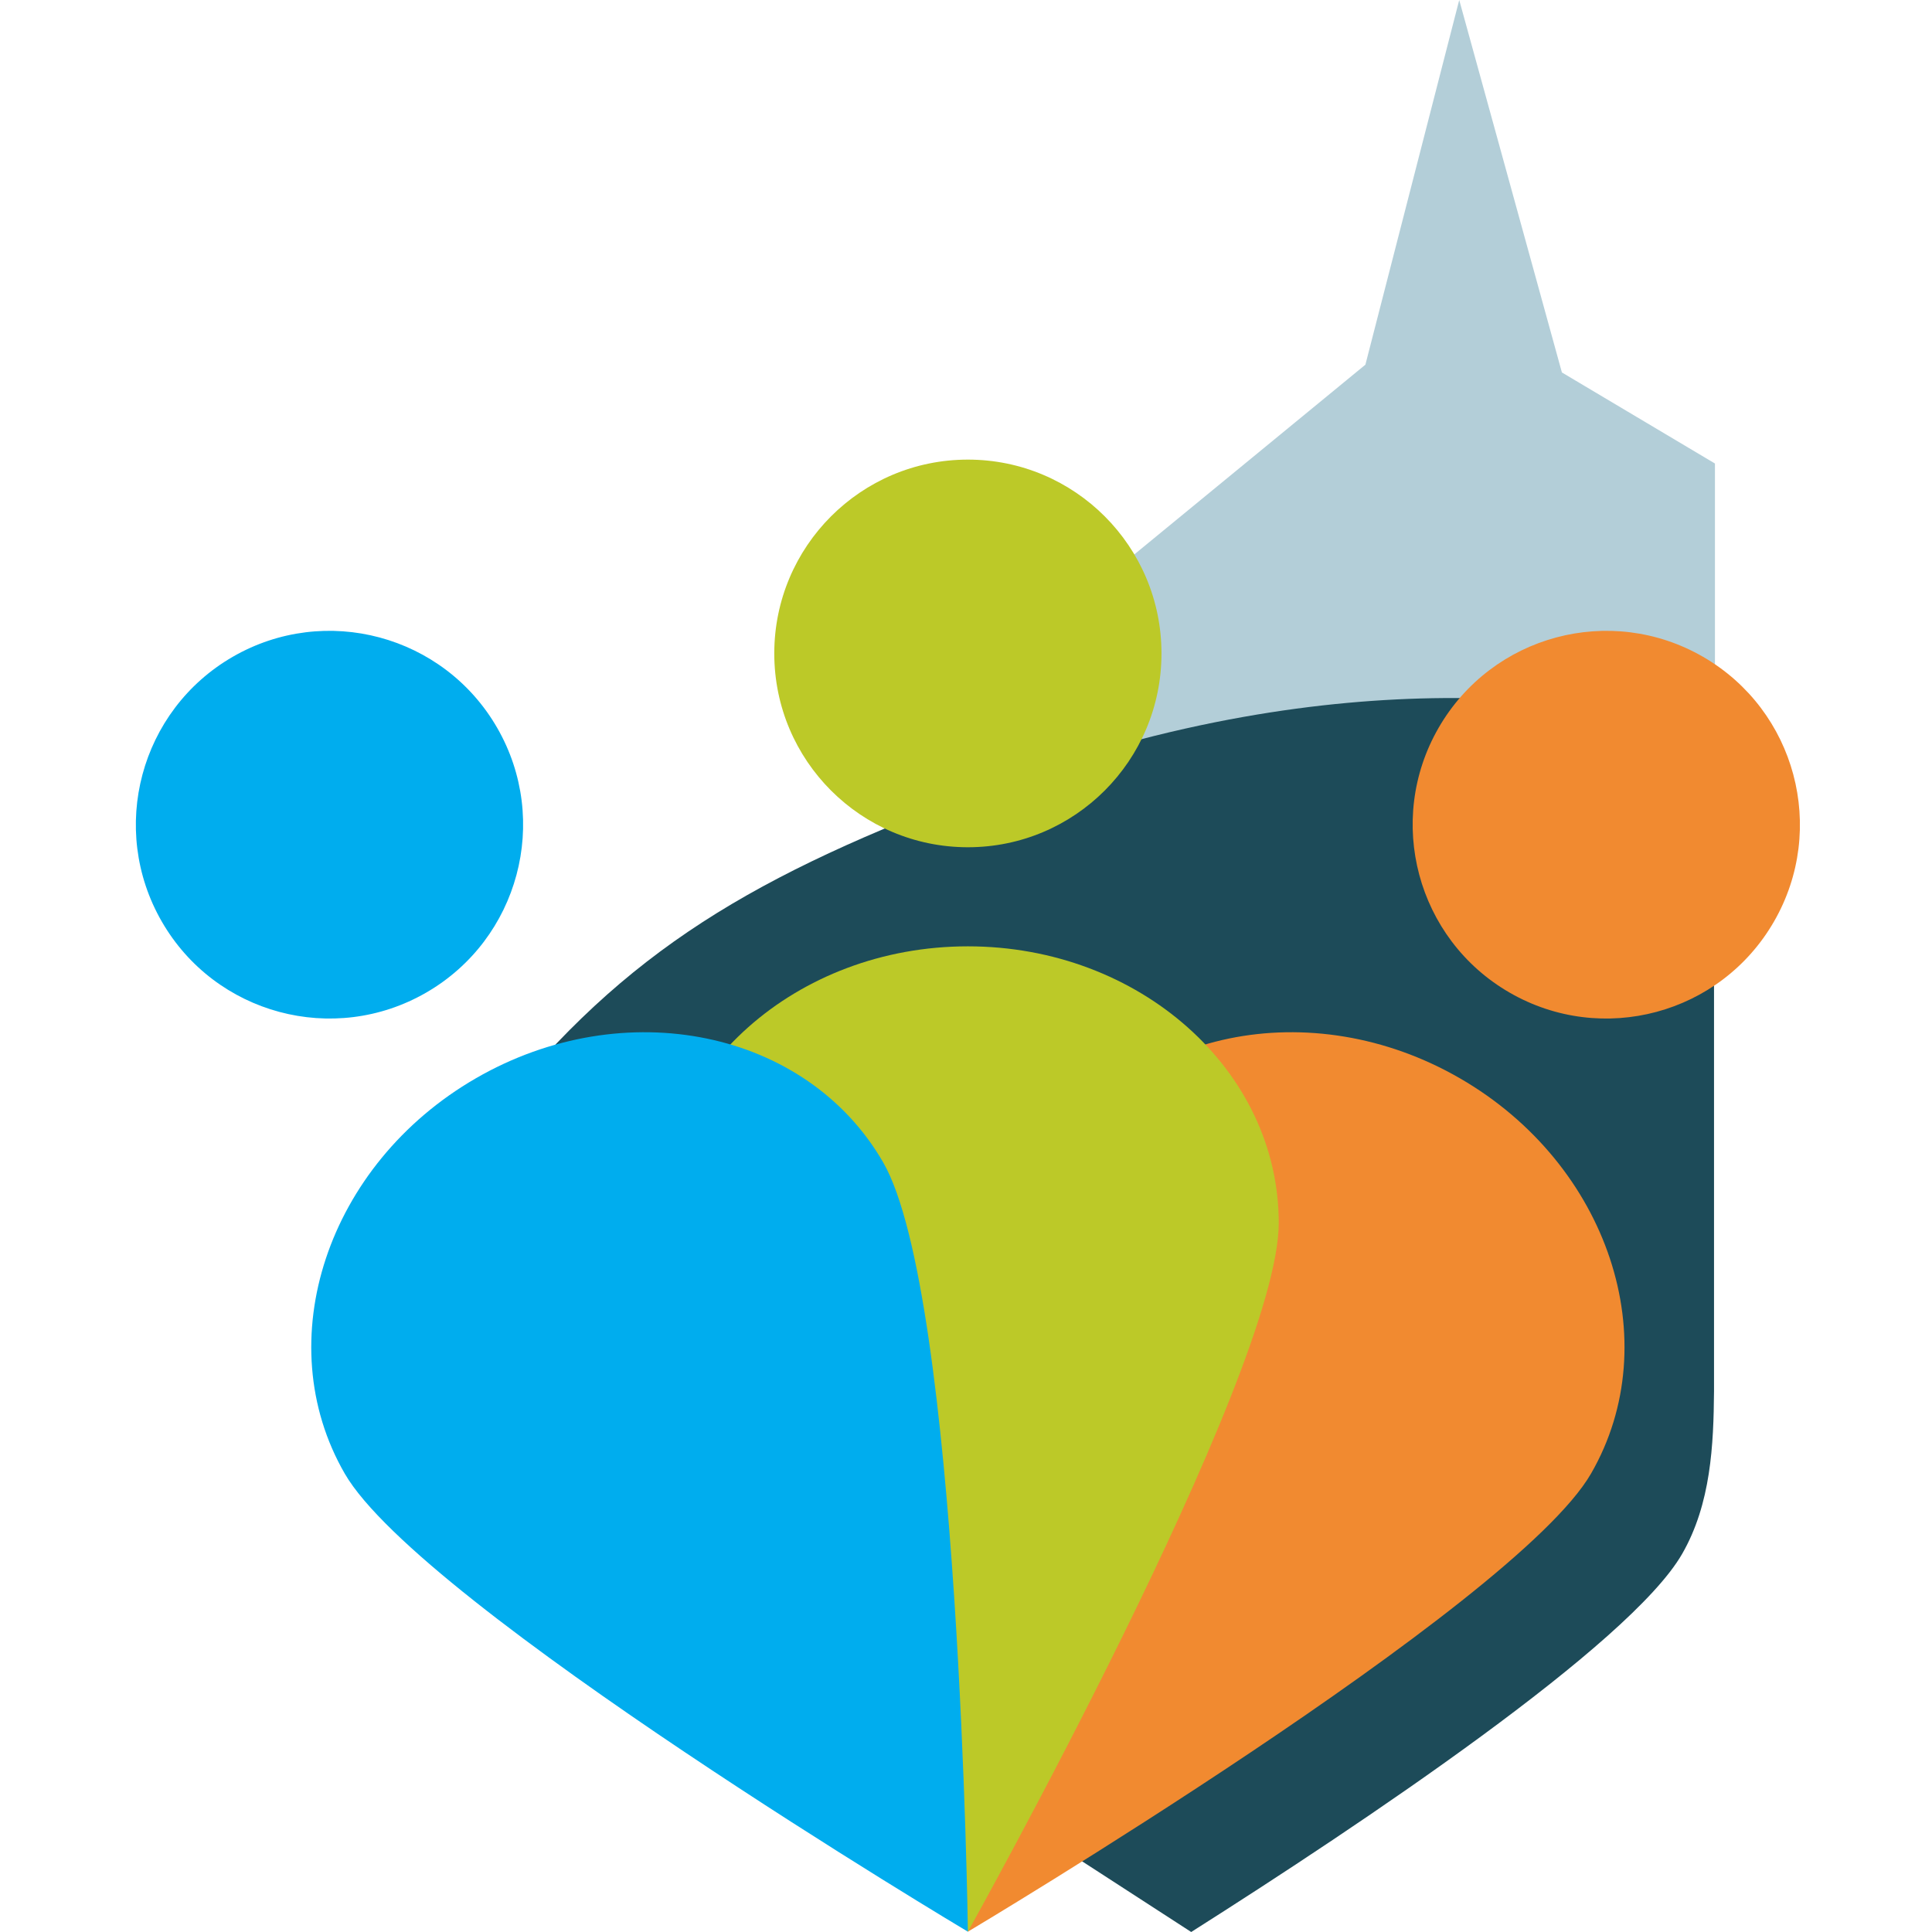
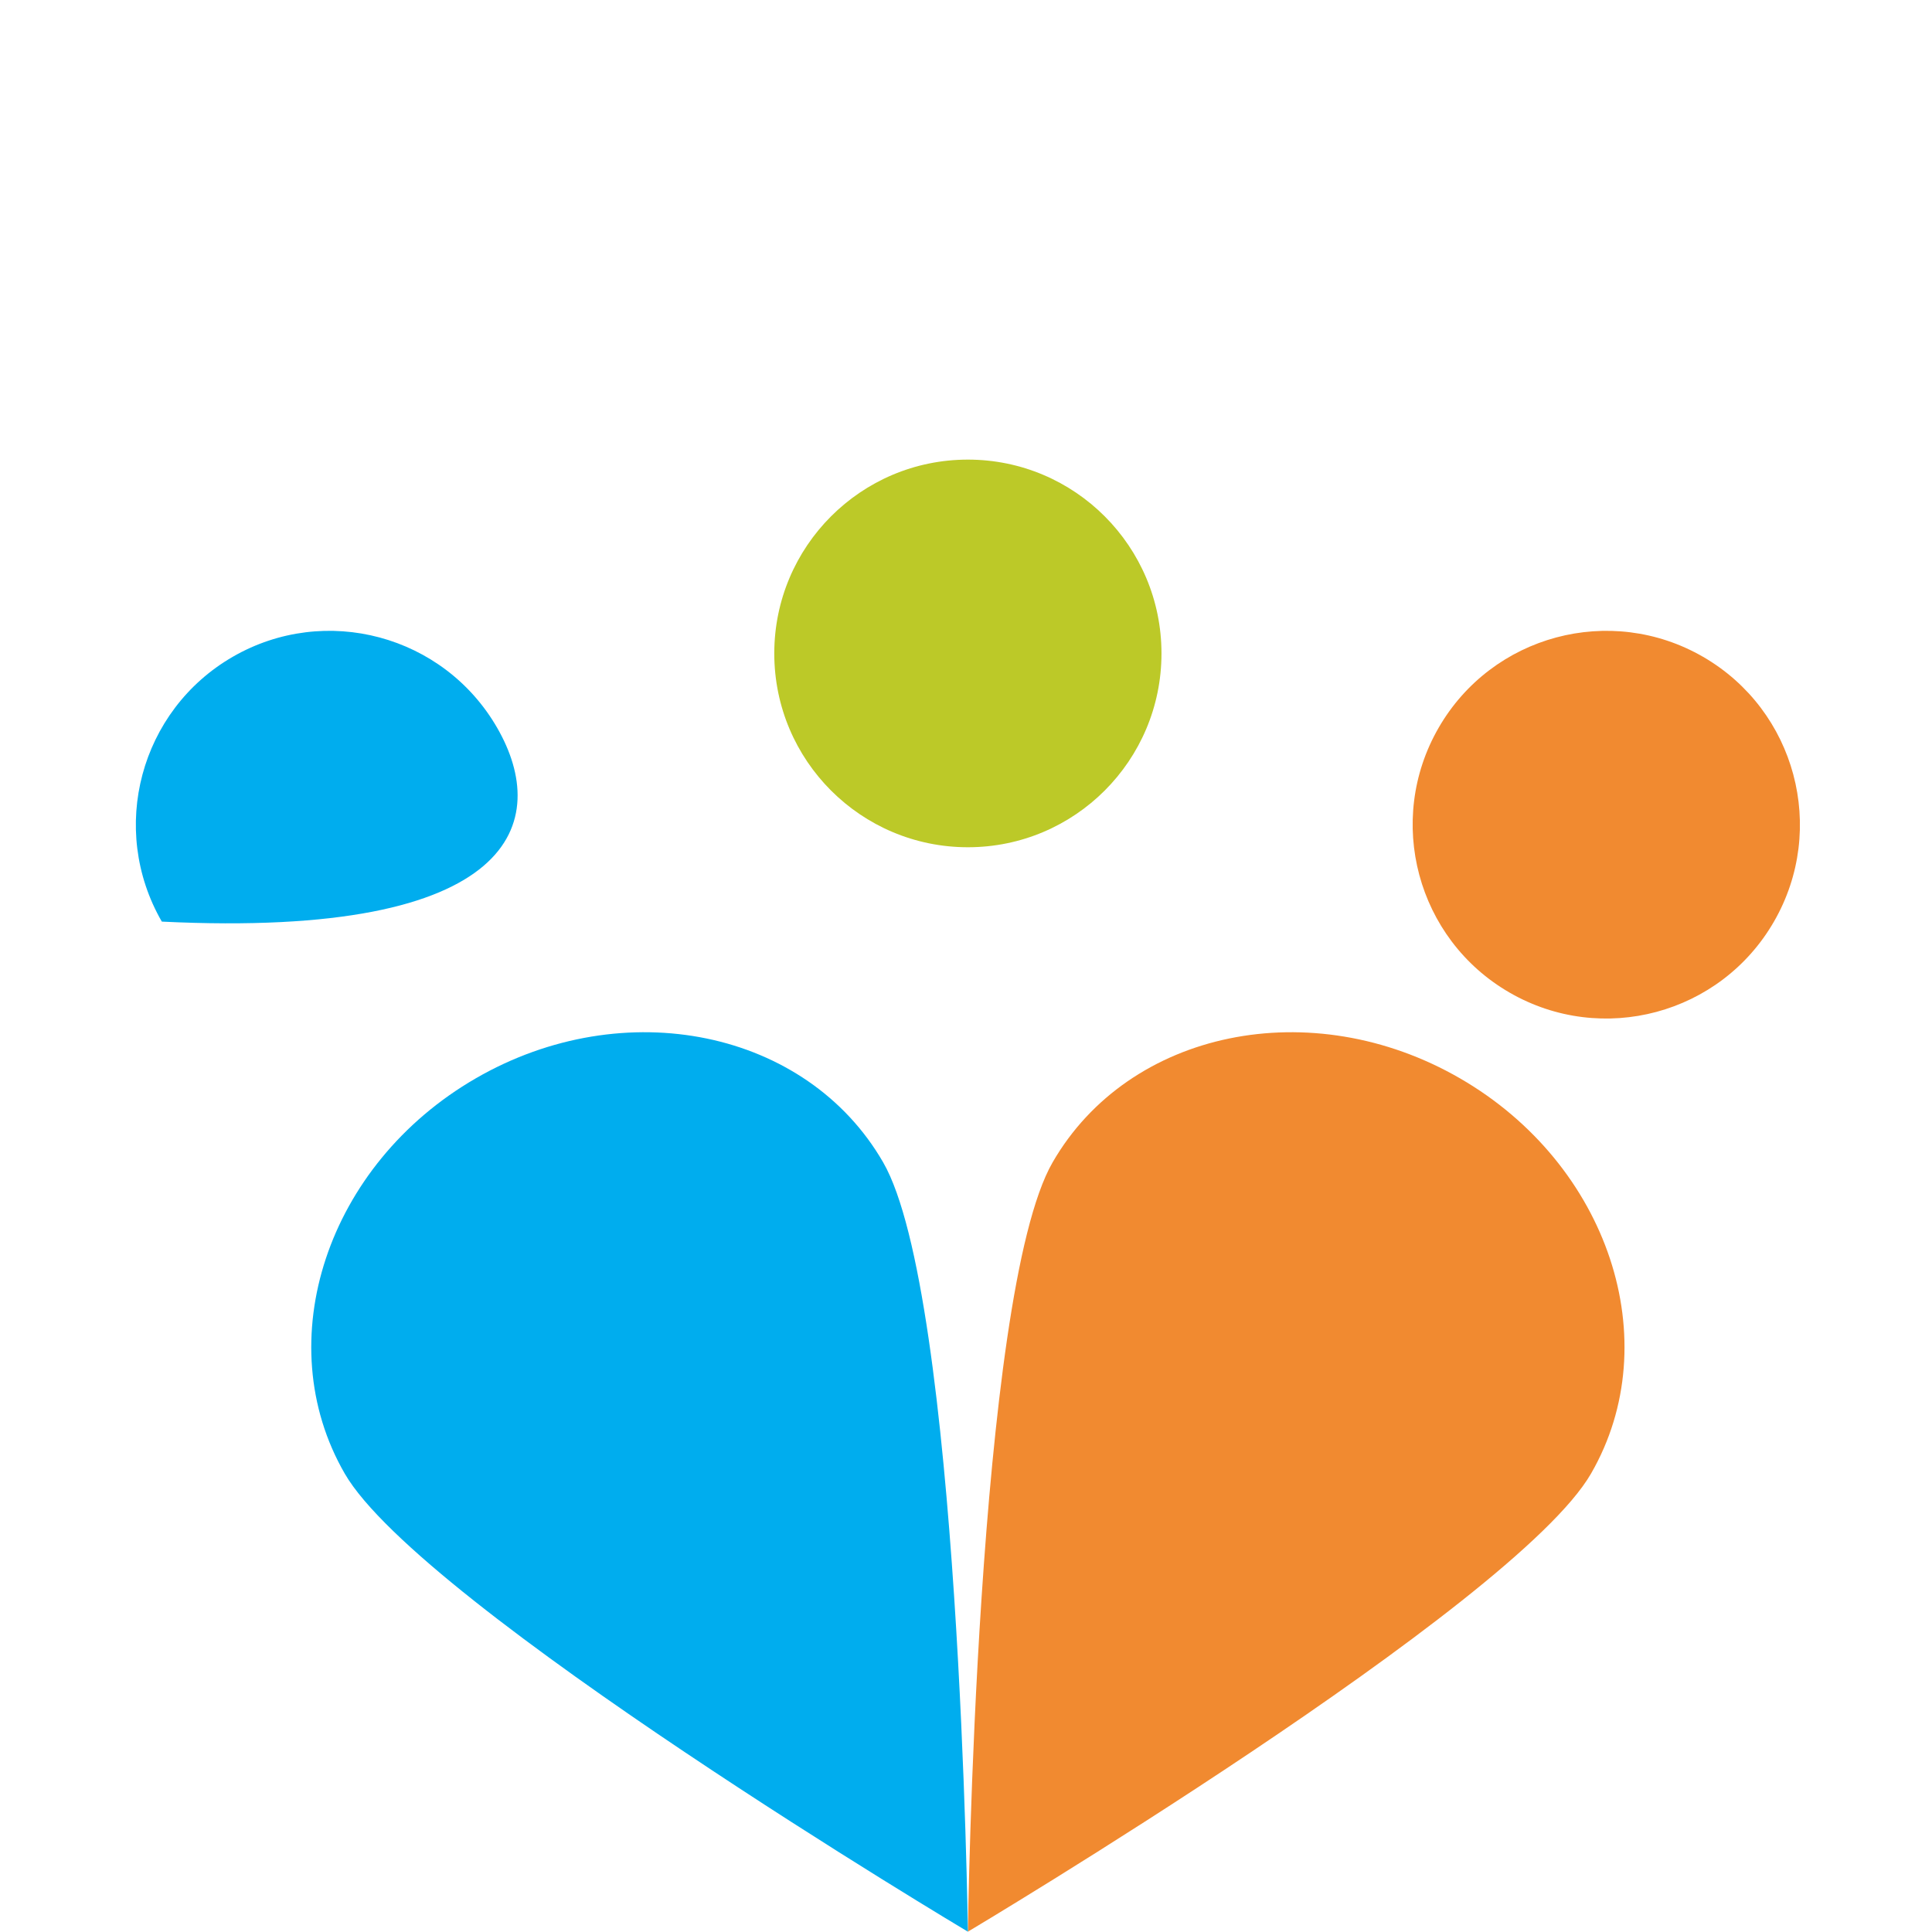
<svg xmlns="http://www.w3.org/2000/svg" width="512" height="512" viewBox="0 0 512 512" fill="none">
-   <path d="M289.102 156.371L361.845 96.643L386.711 0L413.92 98.702L454.48 122.837V231.294H321.547L285.698 226.836L289.102 156.371Z" fill="#B3CED8" />
-   <path d="M445.76 411.84C431.917 435.829 361.034 483.25 315.682 512C290.768 495.848 266.33 480.004 266.301 480.004C266.273 479.975 171.565 419.149 98.112 370.331C98.112 354.651 102.029 336.178 114.665 317.786C150.345 265.83 181.019 242.124 234.006 219.754C243.456 215.78 253.58 211.831 264.595 207.773C287.525 199.346 309.168 193.608 329.468 189.998C367.411 183.251 400.63 183.954 428.561 188.319C437.705 189.72 446.264 191.537 454.234 193.608V368.703C454.113 382.836 453.447 398.515 445.76 411.84Z" fill="#1D4B59" />
  <path d="M470.117 244.236C455.952 268.802 424.572 277.217 400.033 263.036C375.49 248.851 367.084 217.436 381.249 192.87C395.419 168.303 426.798 159.884 451.338 174.069C475.877 188.254 484.287 219.665 470.117 244.236Z" fill="#F18A30" />
  <path d="M278.954 308.034C299.178 272.969 347.514 263 386.916 285.773C426.319 308.547 441.871 355.439 421.648 390.504C401.424 425.573 256.5 511.915 256.5 511.915C256.5 511.915 258.731 343.099 278.954 308.034Z" fill="#F18A30" />
  <path d="M307.805 173.168C307.805 201.539 284.835 224.53 256.5 224.53C228.165 224.53 205.191 201.539 205.191 173.168C205.191 144.802 228.165 121.802 256.5 121.802C284.835 121.802 307.805 144.802 307.805 173.168Z" fill="#BCC928" />
-   <path d="M174.118 324.109C174.118 283.617 210.999 250.789 256.5 250.789C301.997 250.789 338.882 283.617 338.882 324.109C338.882 364.601 256.5 511.916 256.5 511.916C256.5 511.916 174.118 364.601 174.118 324.109Z" fill="#BCC928" />
-   <path d="M42.883 244.236C57.048 268.802 88.428 277.217 112.967 263.036C137.511 248.851 145.916 217.436 131.751 192.87C117.582 168.303 86.202 159.884 61.662 174.069C37.123 188.254 28.714 219.665 42.883 244.236Z" fill="#00ADEE" />
+   <path d="M42.883 244.236C137.511 248.851 145.916 217.436 131.751 192.87C117.582 168.303 86.202 159.884 61.662 174.069C37.123 188.254 28.714 219.665 42.883 244.236Z" fill="#00ADEE" />
  <path d="M234.046 308.034C213.823 272.969 165.486 263 126.084 285.773C86.682 308.547 71.129 355.439 91.352 390.504C111.576 425.573 256.5 511.915 256.5 511.915C256.5 511.915 254.27 343.099 234.046 308.034Z" fill="#00ADEE" />
</svg>